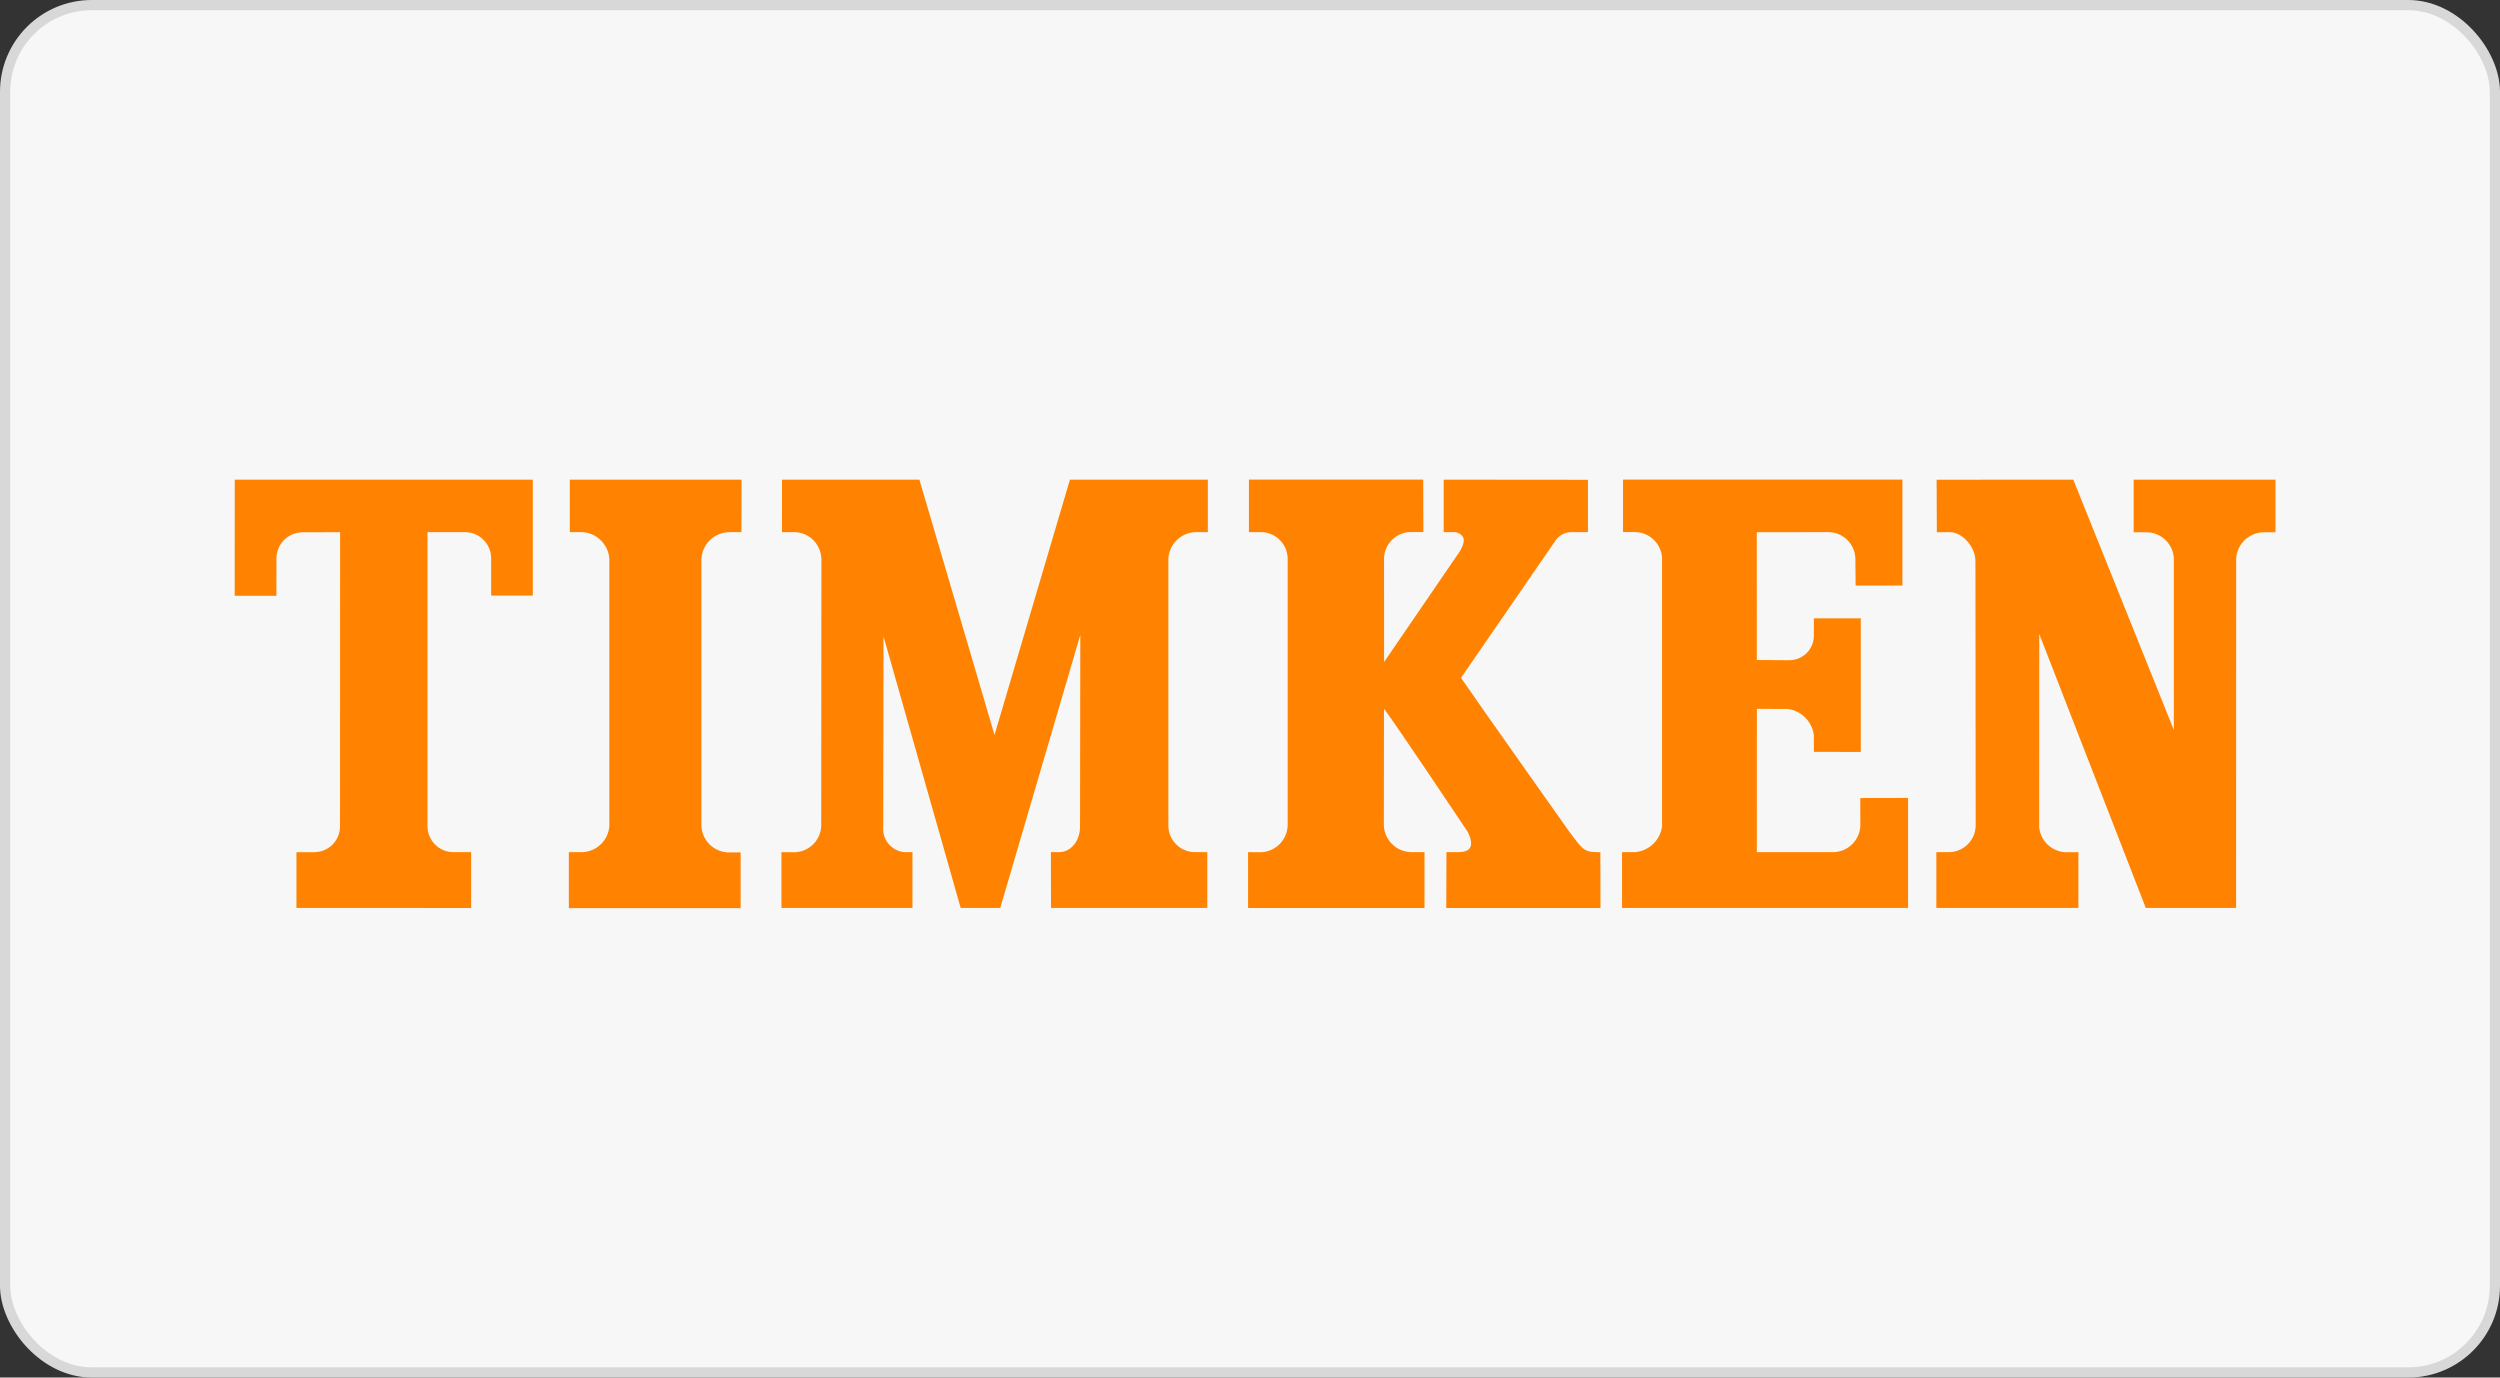
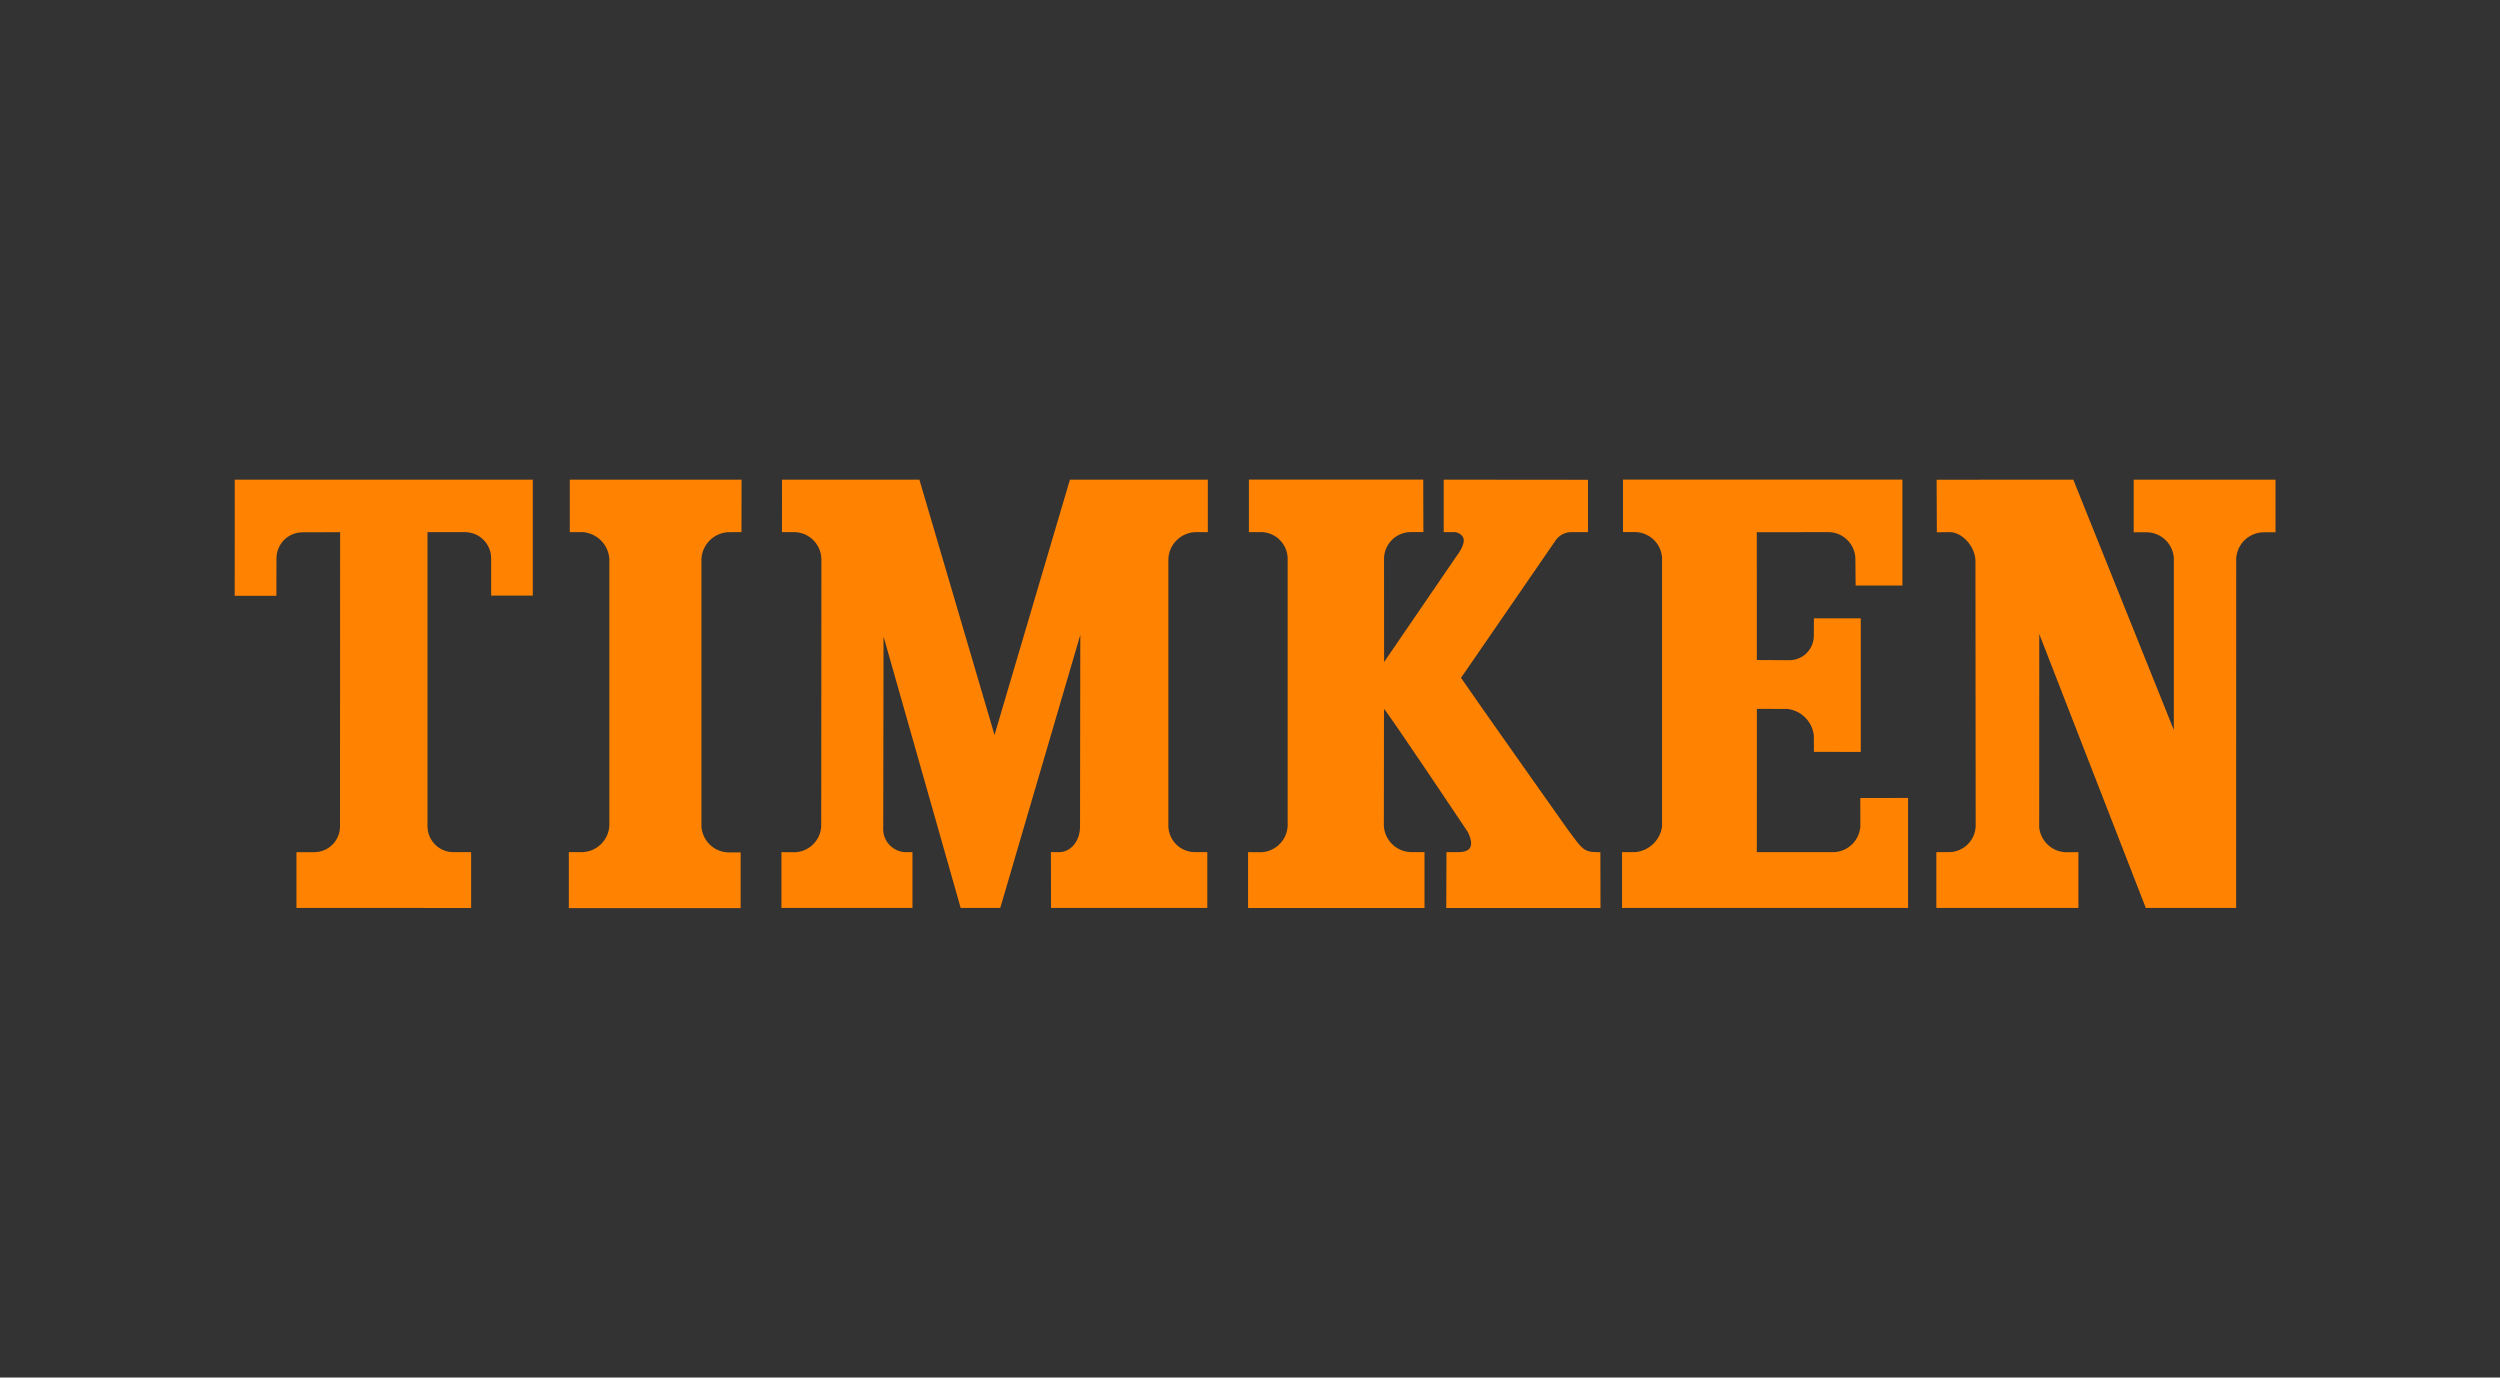
<svg xmlns="http://www.w3.org/2000/svg" width="245" height="135" viewBox="0 0 245 135" fill="none">
  <rect x="0" y="0" width="245" height="135" fill="#333333" stroke="none" />
-   <rect x="0.5" y="0.5" width="244" height="134" rx="8.5" fill="#F7F7F7" stroke="#D8D8D8" />
  <path d="M72.583 89V83.533H71.291C70.626 83.494 69.998 83.211 69.527 82.738C69.057 82.265 68.776 81.635 68.74 80.969V54.769C68.778 54.09 69.063 53.449 69.542 52.967C70.021 52.485 70.66 52.196 71.338 52.154L72.663 52.147L72.674 47.005H55.84V52.147H57.083C57.765 52.19 58.408 52.48 58.892 52.962C59.377 53.444 59.67 54.086 59.717 54.769V80.952C59.67 81.614 59.386 82.237 58.917 82.706C58.449 83.175 57.827 83.459 57.165 83.506H55.746V88.995L72.583 89ZM203.183 47.006L189.788 47.013L189.811 52.163L191.078 52.149C192.297 52.149 193.594 53.579 193.594 54.996L193.617 80.969C193.591 81.635 193.314 82.267 192.842 82.739C192.371 83.21 191.738 83.486 191.072 83.511H189.762V88.979H203.683V83.511L202.43 83.52C201.781 83.492 201.164 83.232 200.689 82.788C200.214 82.344 199.913 81.744 199.841 81.098L199.848 62.134L210.29 88.979H219.14L219.148 54.691C219.2 54.003 219.51 53.36 220.016 52.891C220.521 52.422 221.186 52.162 221.875 52.163H223V47.006H209.1V52.163H210.454C211.118 52.191 211.748 52.462 212.224 52.925C212.7 53.388 212.989 54.011 213.035 54.674V71.536L203.183 47.006ZM156.467 83.511C155.14 83.511 154.96 83.042 153.714 81.399C153.714 81.399 144.649 68.59 143.179 66.428C144.146 65.006 152.344 53.115 152.344 53.115C152.518 52.807 152.774 52.553 153.083 52.383C153.393 52.212 153.744 52.131 154.097 52.149H155.62V47.019L141.482 47.006V52.149H142.356C142.539 52.129 142.724 52.156 142.893 52.228C143.063 52.3 143.21 52.415 143.322 52.561C143.77 53.127 142.91 54.285 142.687 54.579L135.641 64.878L135.635 54.668C135.664 54.006 135.94 53.379 136.409 52.911C136.878 52.444 137.506 52.17 138.167 52.144H139.493L139.477 47H122.394V52.149H123.728C124.377 52.191 124.988 52.472 125.443 52.938C125.898 53.403 126.164 54.021 126.191 54.672V80.943C126.156 81.615 125.875 82.249 125.4 82.725C124.925 83.201 124.291 83.483 123.621 83.519L122.311 83.51V88.981H139.602V83.51H138.31C137.62 83.501 136.959 83.231 136.46 82.755C135.96 82.279 135.659 81.631 135.617 80.941L135.63 69.462C136.3 70.239 143.847 81.536 143.847 81.536C144.81 83.51 143.389 83.51 142.745 83.51H141.752L141.735 88.981H156.849L156.836 83.514L156.467 83.511ZM158.961 88.979H186.991V78.198L182.308 78.208L182.313 80.996C182.266 81.657 181.978 82.278 181.505 82.742C181.031 83.206 180.404 83.479 179.742 83.511H172.17L172.175 69.469L175.189 69.476C175.841 69.558 176.447 69.854 176.911 70.319C177.376 70.783 177.673 71.389 177.755 72.042L177.765 73.684L182.356 73.688V60.596H177.765L177.755 62.206C177.768 62.532 177.714 62.858 177.597 63.163C177.479 63.468 177.301 63.745 177.073 63.979C176.845 64.213 176.571 64.397 176.269 64.521C175.967 64.645 175.643 64.706 175.317 64.7L172.17 64.682L172.165 52.158L179.261 52.149C179.926 52.173 180.558 52.445 181.033 52.912C181.508 53.38 181.791 54.008 181.826 54.673L181.852 57.383H186.436V47.002H159.056V52.145H160.321C160.975 52.174 161.596 52.442 162.068 52.897C162.539 53.352 162.828 53.964 162.881 54.617V81.009C162.789 81.658 162.481 82.258 162.007 82.711C161.534 83.164 160.921 83.445 160.269 83.507H158.961V88.979ZM46.171 88.981V83.511H44.417C44.083 83.509 43.753 83.441 43.445 83.311C43.137 83.18 42.858 82.991 42.623 82.752C42.389 82.514 42.204 82.231 42.079 81.921C41.953 81.611 41.891 81.279 41.894 80.945V52.149H45.568C46.248 52.149 46.9 52.42 47.381 52.901C47.862 53.382 48.132 54.034 48.133 54.715V58.371H52.214V47.006H23.006L23 58.39L27.087 58.385L27.092 54.729C27.092 54.392 27.158 54.058 27.287 53.747C27.416 53.436 27.604 53.153 27.842 52.914C28.08 52.676 28.363 52.487 28.674 52.358C28.985 52.229 29.319 52.163 29.655 52.163L33.332 52.155L33.321 80.959C33.325 81.293 33.262 81.624 33.137 81.933C33.012 82.243 32.827 82.524 32.593 82.762C32.359 82.999 32.08 83.188 31.772 83.317C31.464 83.446 31.134 83.512 30.801 83.513H29.052V88.98L46.171 88.981ZM80.493 54.717C80.462 54.046 80.182 53.411 79.708 52.936C79.234 52.461 78.6 52.181 77.93 52.149H76.633L76.638 47.006H90.1L97.462 72.029L104.853 47.006H118.367V52.149H117.1C116.426 52.186 115.789 52.469 115.31 52.944C114.831 53.42 114.543 54.055 114.5 54.729V81.033C114.535 81.692 114.817 82.314 115.29 82.773C115.763 83.233 116.393 83.496 117.052 83.511H118.315V88.979H103L102.989 83.511H103.779C104.96 83.511 105.844 82.411 105.844 80.996L105.87 62.22L98.025 88.979H94.147L86.587 62.373L86.558 81.006C86.528 81.308 86.557 81.613 86.646 81.903C86.734 82.193 86.88 82.463 87.074 82.696C87.268 82.929 87.506 83.121 87.775 83.261C88.044 83.401 88.338 83.486 88.64 83.511H89.422V88.979H76.58V83.511L77.89 83.52C78.56 83.498 79.197 83.225 79.676 82.756C80.155 82.287 80.442 81.655 80.479 80.985C80.479 80.985 80.497 56.142 80.497 54.717" fill="#FF8300" />
</svg>